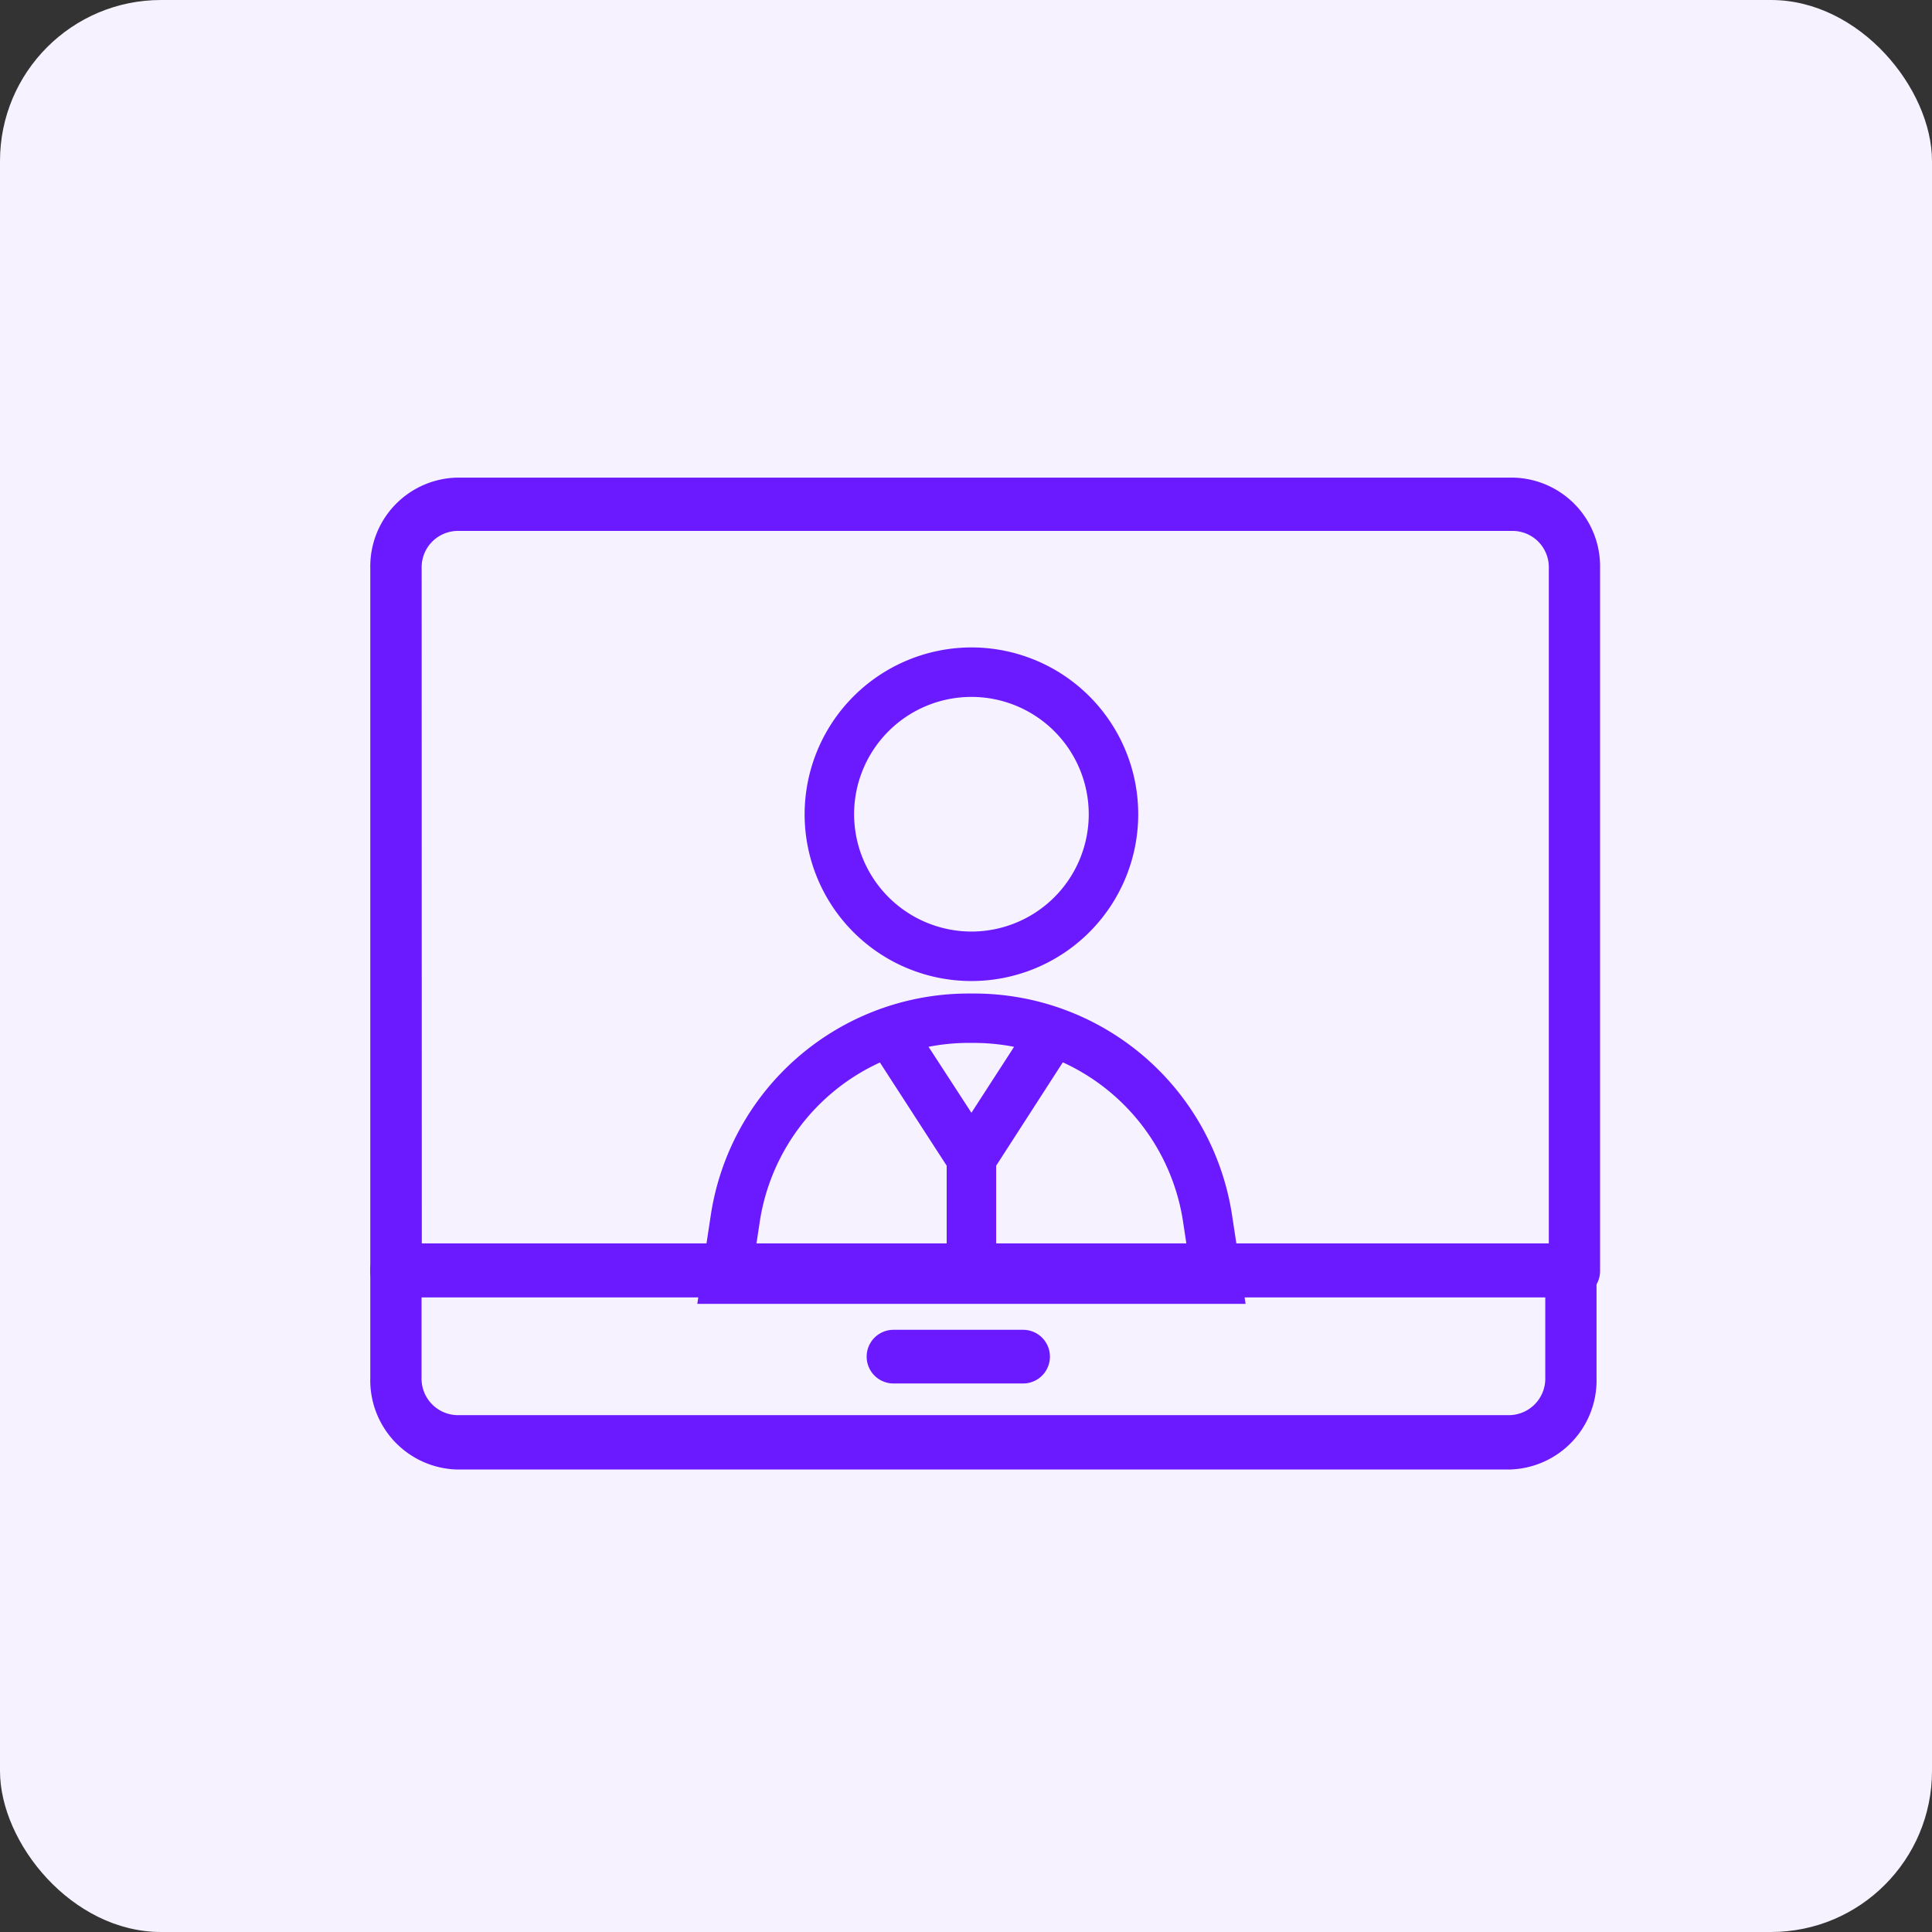
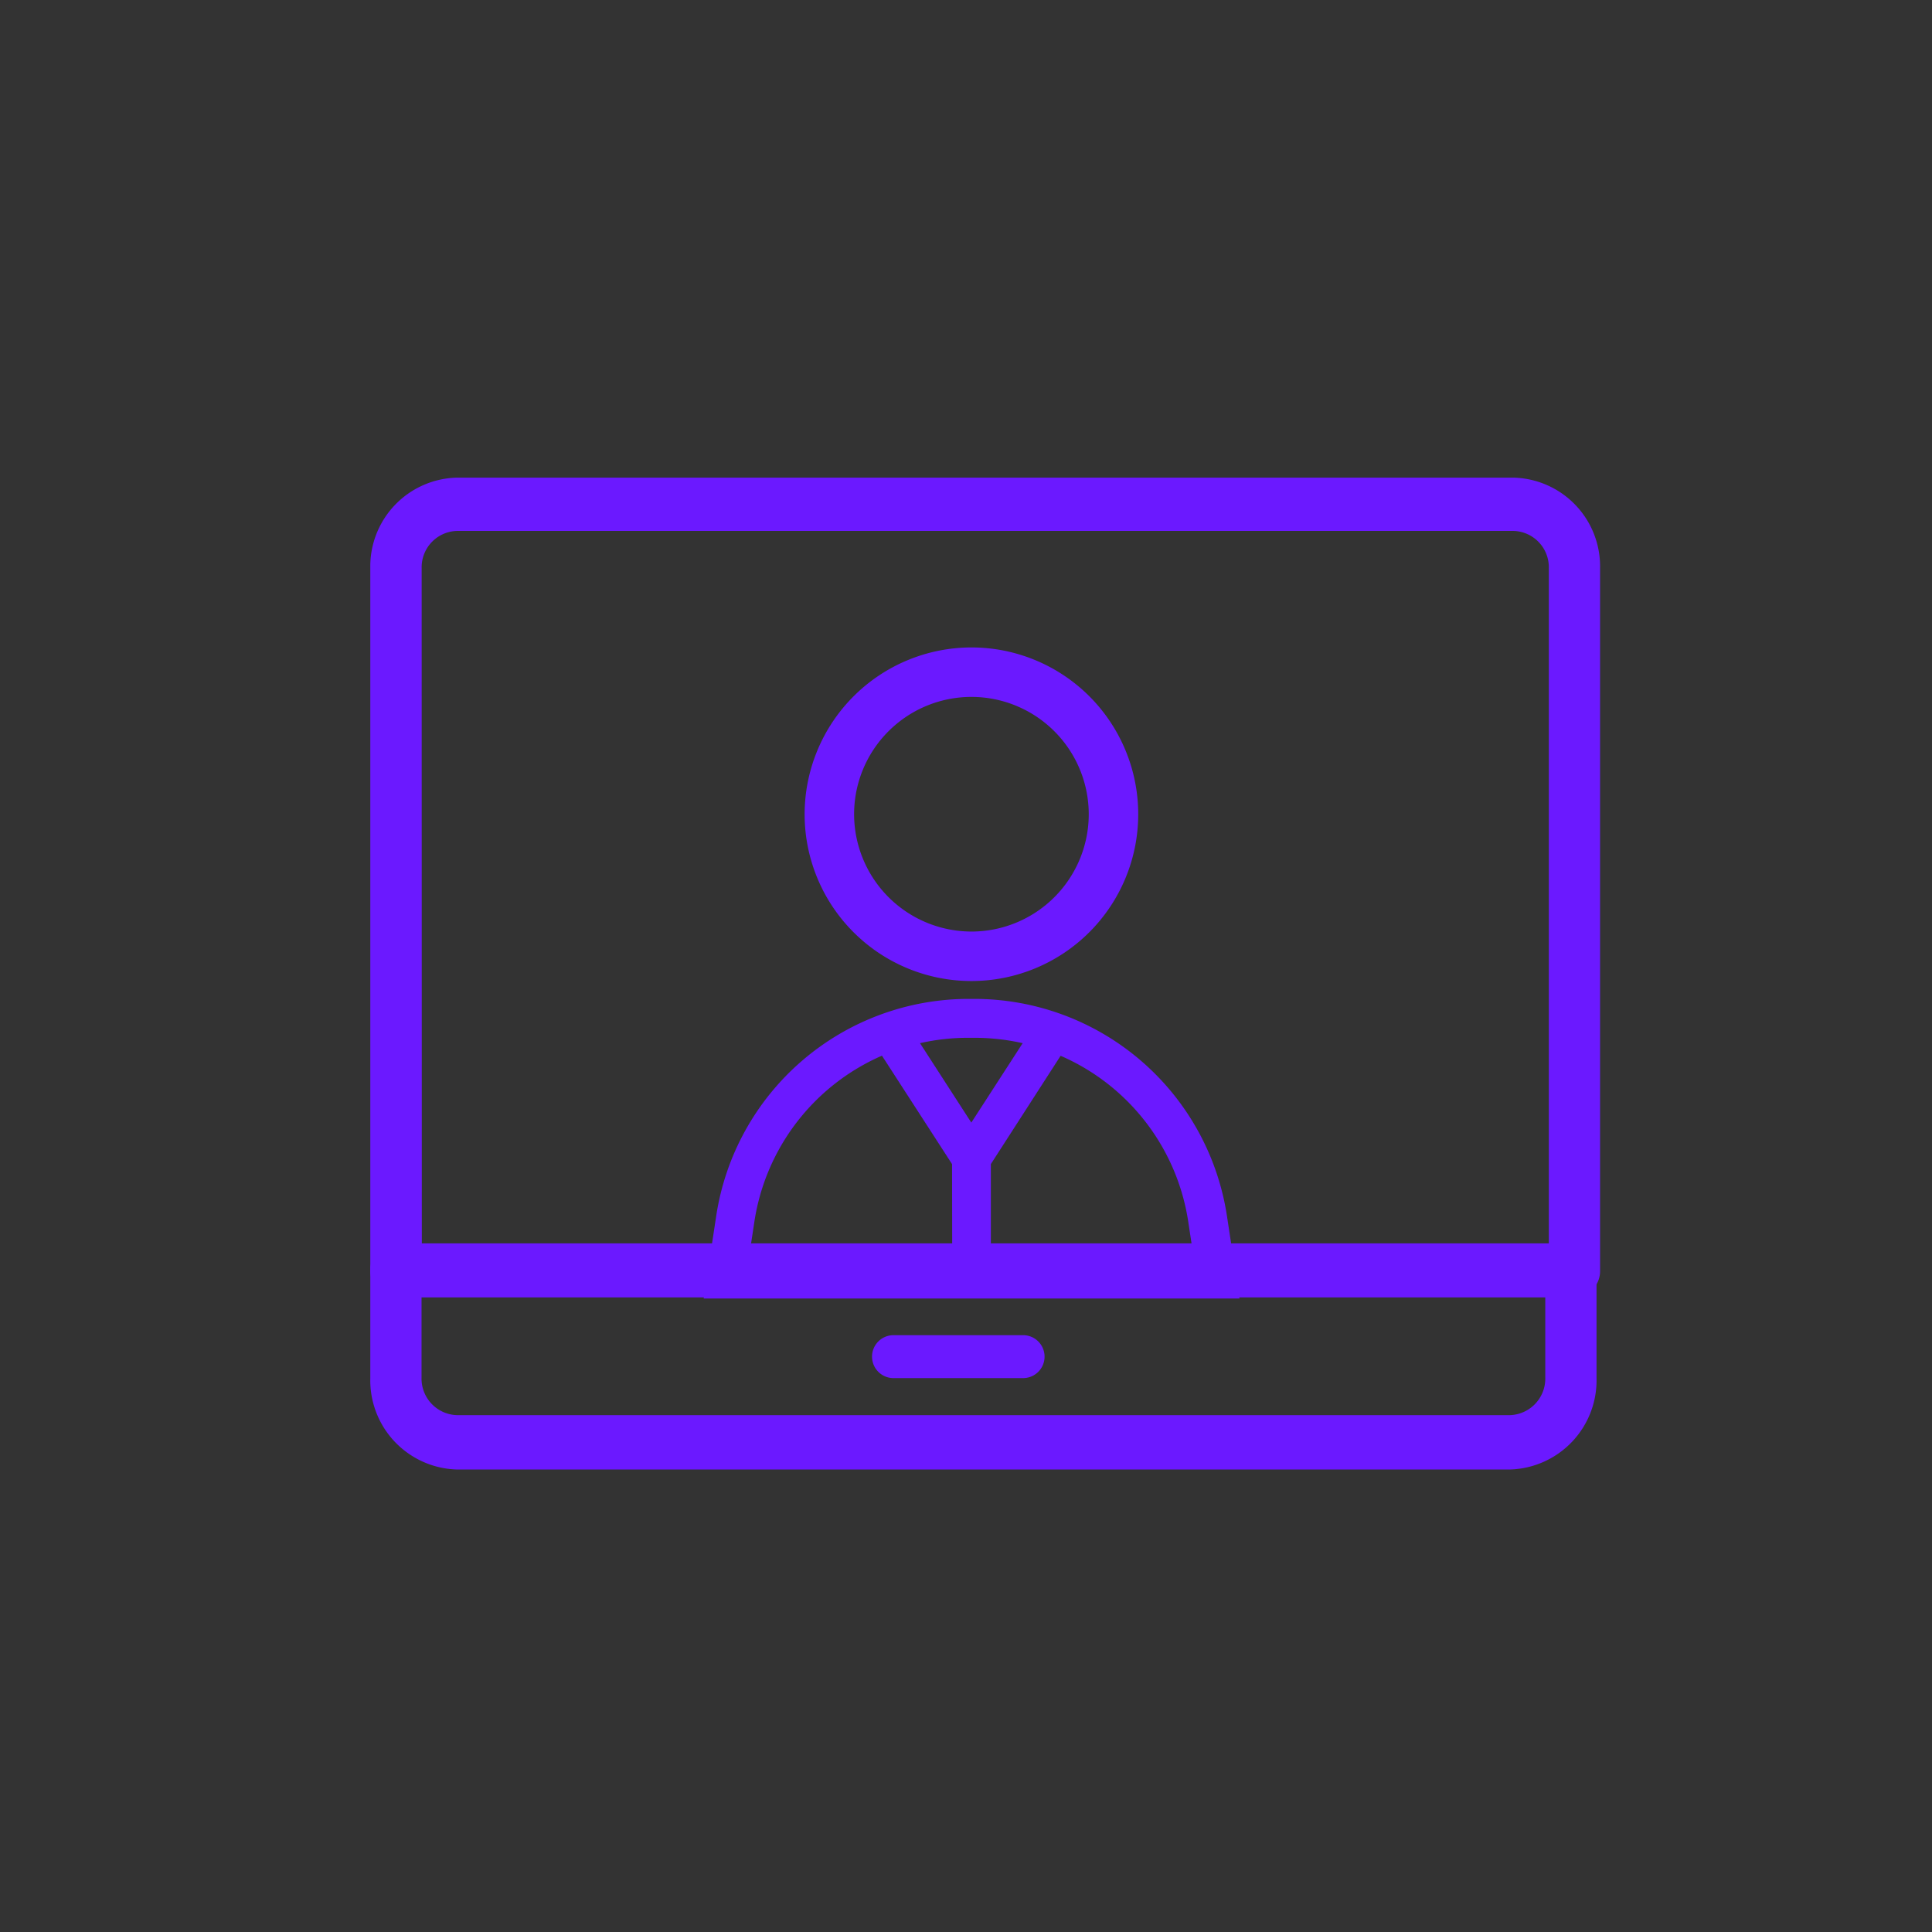
<svg xmlns="http://www.w3.org/2000/svg" width="36" height="36" viewBox="0 0 36 36">
  <rect x="0" y="0" width="36" height="36" fill="#333333" stroke="none" />
  <g transform="translate(-24011 -9394)">
    <g transform="translate(25148 26783)">
-       <rect width="36" height="36" rx="3" transform="translate(-1137 -17389)" fill="#f7f2ff" />
      <g transform="translate(-1130.5 -17393.729)">
        <g transform="translate(0 13.729)">
          <g transform="translate(0 0)">
            <path d="M22.339,15.074H.379a.388.388,0,0,1-.379-.4V1.587A1.554,1.554,0,0,1,1.515,0H21.2a1.554,1.554,0,0,1,1.515,1.587v13.09A.388.388,0,0,1,22.339,15.074ZM.757,14.281h21.2V1.587A.777.777,0,0,0,21.2.793H1.515a.777.777,0,0,0-.758.794Z" transform="translate(0.5 0)" fill="#6b19ff" />
            <path d="M22.339,15.174H.379a.488.488,0,0,1-.479-.5V1.587A1.654,1.654,0,0,1,1.515-.1H21.2a1.654,1.654,0,0,1,1.615,1.687v13.09A.488.488,0,0,1,22.339,15.174ZM1.515.1A1.454,1.454,0,0,0,.1,1.587v13.09a.288.288,0,0,0,.279.3h21.96a.288.288,0,0,0,.279-.3V1.587A1.454,1.454,0,0,0,21.2.1ZM22.06,14.381H.657V1.587A.877.877,0,0,1,1.515.693H21.2a.877.877,0,0,1,.858.894Zm-21.2-.2h21V1.587A.677.677,0,0,0,21.2.893H1.515a.677.677,0,0,0-.658.694Z" transform="translate(0.5 0)" fill="#6b19ff" />
            <path d="M21.139,40.013H1.51A1.562,1.562,0,0,1,0,38.408V36.4A.39.39,0,0,1,.377,36H22.272a.39.39,0,0,1,.377.4v2.006A1.562,1.562,0,0,1,21.139,40.013ZM.755,36.8v1.6a.781.781,0,0,0,.755.8H21.139a.781.781,0,0,0,.755-.8V36.8Z" transform="translate(0.5 -21.731)" fill="#6b19ff" />
            <path d="M21.139,40.113H1.51A1.662,1.662,0,0,1-.1,38.408V36.4a.49.49,0,0,1,.477-.5H22.272a.49.49,0,0,1,.477.5v2.006A1.662,1.662,0,0,1,21.139,40.113ZM.377,36.1a.29.29,0,0,0-.277.3v2.006a1.462,1.462,0,0,0,1.41,1.506H21.139a1.462,1.462,0,0,0,1.41-1.506V36.4a.29.29,0,0,0-.277-.3Zm20.762,3.211H1.51a.881.881,0,0,1-.855-.9V36.7h21.34v1.7A.881.881,0,0,1,21.139,39.311ZM.855,36.9v1.5a.681.681,0,0,0,.655.7H21.139a.681.681,0,0,0,.655-.7V36.9Z" transform="translate(0.5 -21.731)" fill="#6b19ff" />
            <path d="M28.817,40.8H26.4a.4.4,0,1,1,0-.8h2.415a.4.4,0,1,1,0,.8Z" transform="translate(-16.251 -24.121)" fill="#6b19ff" />
-             <path d="M28.817,40.9H26.4a.5.5,0,1,1,0-1h2.415a.5.5,0,0,1,0,1ZM26.4,40.1a.3.3,0,0,0,0,.6h2.415a.3.3,0,1,0,0-.6Z" transform="translate(-16.251 -24.121)" fill="#6b19ff" />
          </g>
        </g>
      </g>
    </g>
    <g transform="translate(24024.109 9406.164)">
      <g transform="translate(1.984 0)">
        <path d="M134.008,0a3.008,3.008,0,1,0,3.008,3.008A3.011,3.011,0,0,0,134.008,0Zm0,5.294a2.286,2.286,0,1,1,2.286-2.286A2.289,2.289,0,0,1,134.008,5.294Z" transform="translate(-131 0)" fill="#6b19ff" />
        <path d="M134.008-.1A3.108,3.108,0,1,1,130.9,3.008,3.112,3.112,0,0,1,134.008-.1Zm0,6.016A2.908,2.908,0,1,0,131.1,3.008,2.911,2.911,0,0,0,134.008,5.916Zm0-5.294a2.386,2.386,0,1,1-2.386,2.386A2.389,2.389,0,0,1,134.008.622Zm0,4.572a2.186,2.186,0,1,0-2.186-2.186A2.189,2.189,0,0,0,134.008,5.194Z" transform="translate(-131 0)" fill="#6b19ff" />
      </g>
      <g transform="translate(0 6.449)">
        <path d="M58.3,284.042A4.762,4.762,0,0,0,53.578,280h-.094a4.758,4.758,0,0,0-4.7,4.042l-.234,1.541h9.984Zm-5.119.819H49.387l.108-.711a4.034,4.034,0,0,1,2.377-3.092l1.306,2.02Zm-.6-4.036a4.031,4.031,0,0,1,.9-.1h.094a4.085,4.085,0,0,1,.919.1l-.957,1.48Zm1.32,4.036h0v-1.783l1.3-2.018a4.028,4.028,0,0,1,2.378,3.09l.108.711Z" transform="translate(-48.547 -280)" fill="#6b19ff" />
-         <path d="M58.648,285.683H48.431l.252-1.656a4.858,4.858,0,0,1,4.8-4.127h.094a4.862,4.862,0,0,1,4.818,4.127Zm-9.984-.2h9.752l-.217-1.426a4.64,4.64,0,0,0-4.621-3.957h-.094a4.63,4.63,0,0,0-4.6,3.957Zm9.144-.522H53.8v-1.912l1.367-2.114.078.034a4.11,4.11,0,0,1,2.437,3.167Zm-3.808-.2h3.575l-.091-.6a3.909,3.909,0,0,0-2.242-2.979L54,283.108Zm-.722.2H49.271l.126-.826a4.113,4.113,0,0,1,2.436-3.169l.078-.034,1.368,2.116Zm-3.775-.2h3.575v-1.653l-1.244-1.923a3.913,3.913,0,0,0-2.241,2.981Zm4.036-2.27-1.12-1.732.139-.032a4.136,4.136,0,0,1,.926-.105h.094a4.191,4.191,0,0,1,.941.107l.139.032Zm-.8-1.6.8,1.231.795-1.229a3.988,3.988,0,0,0-.756-.073h-.094A3.936,3.936,0,0,0,52.743,280.892Z" transform="translate(-48.547 -280)" fill="#6b19ff" />
      </g>
    </g>
  </g>
</svg>